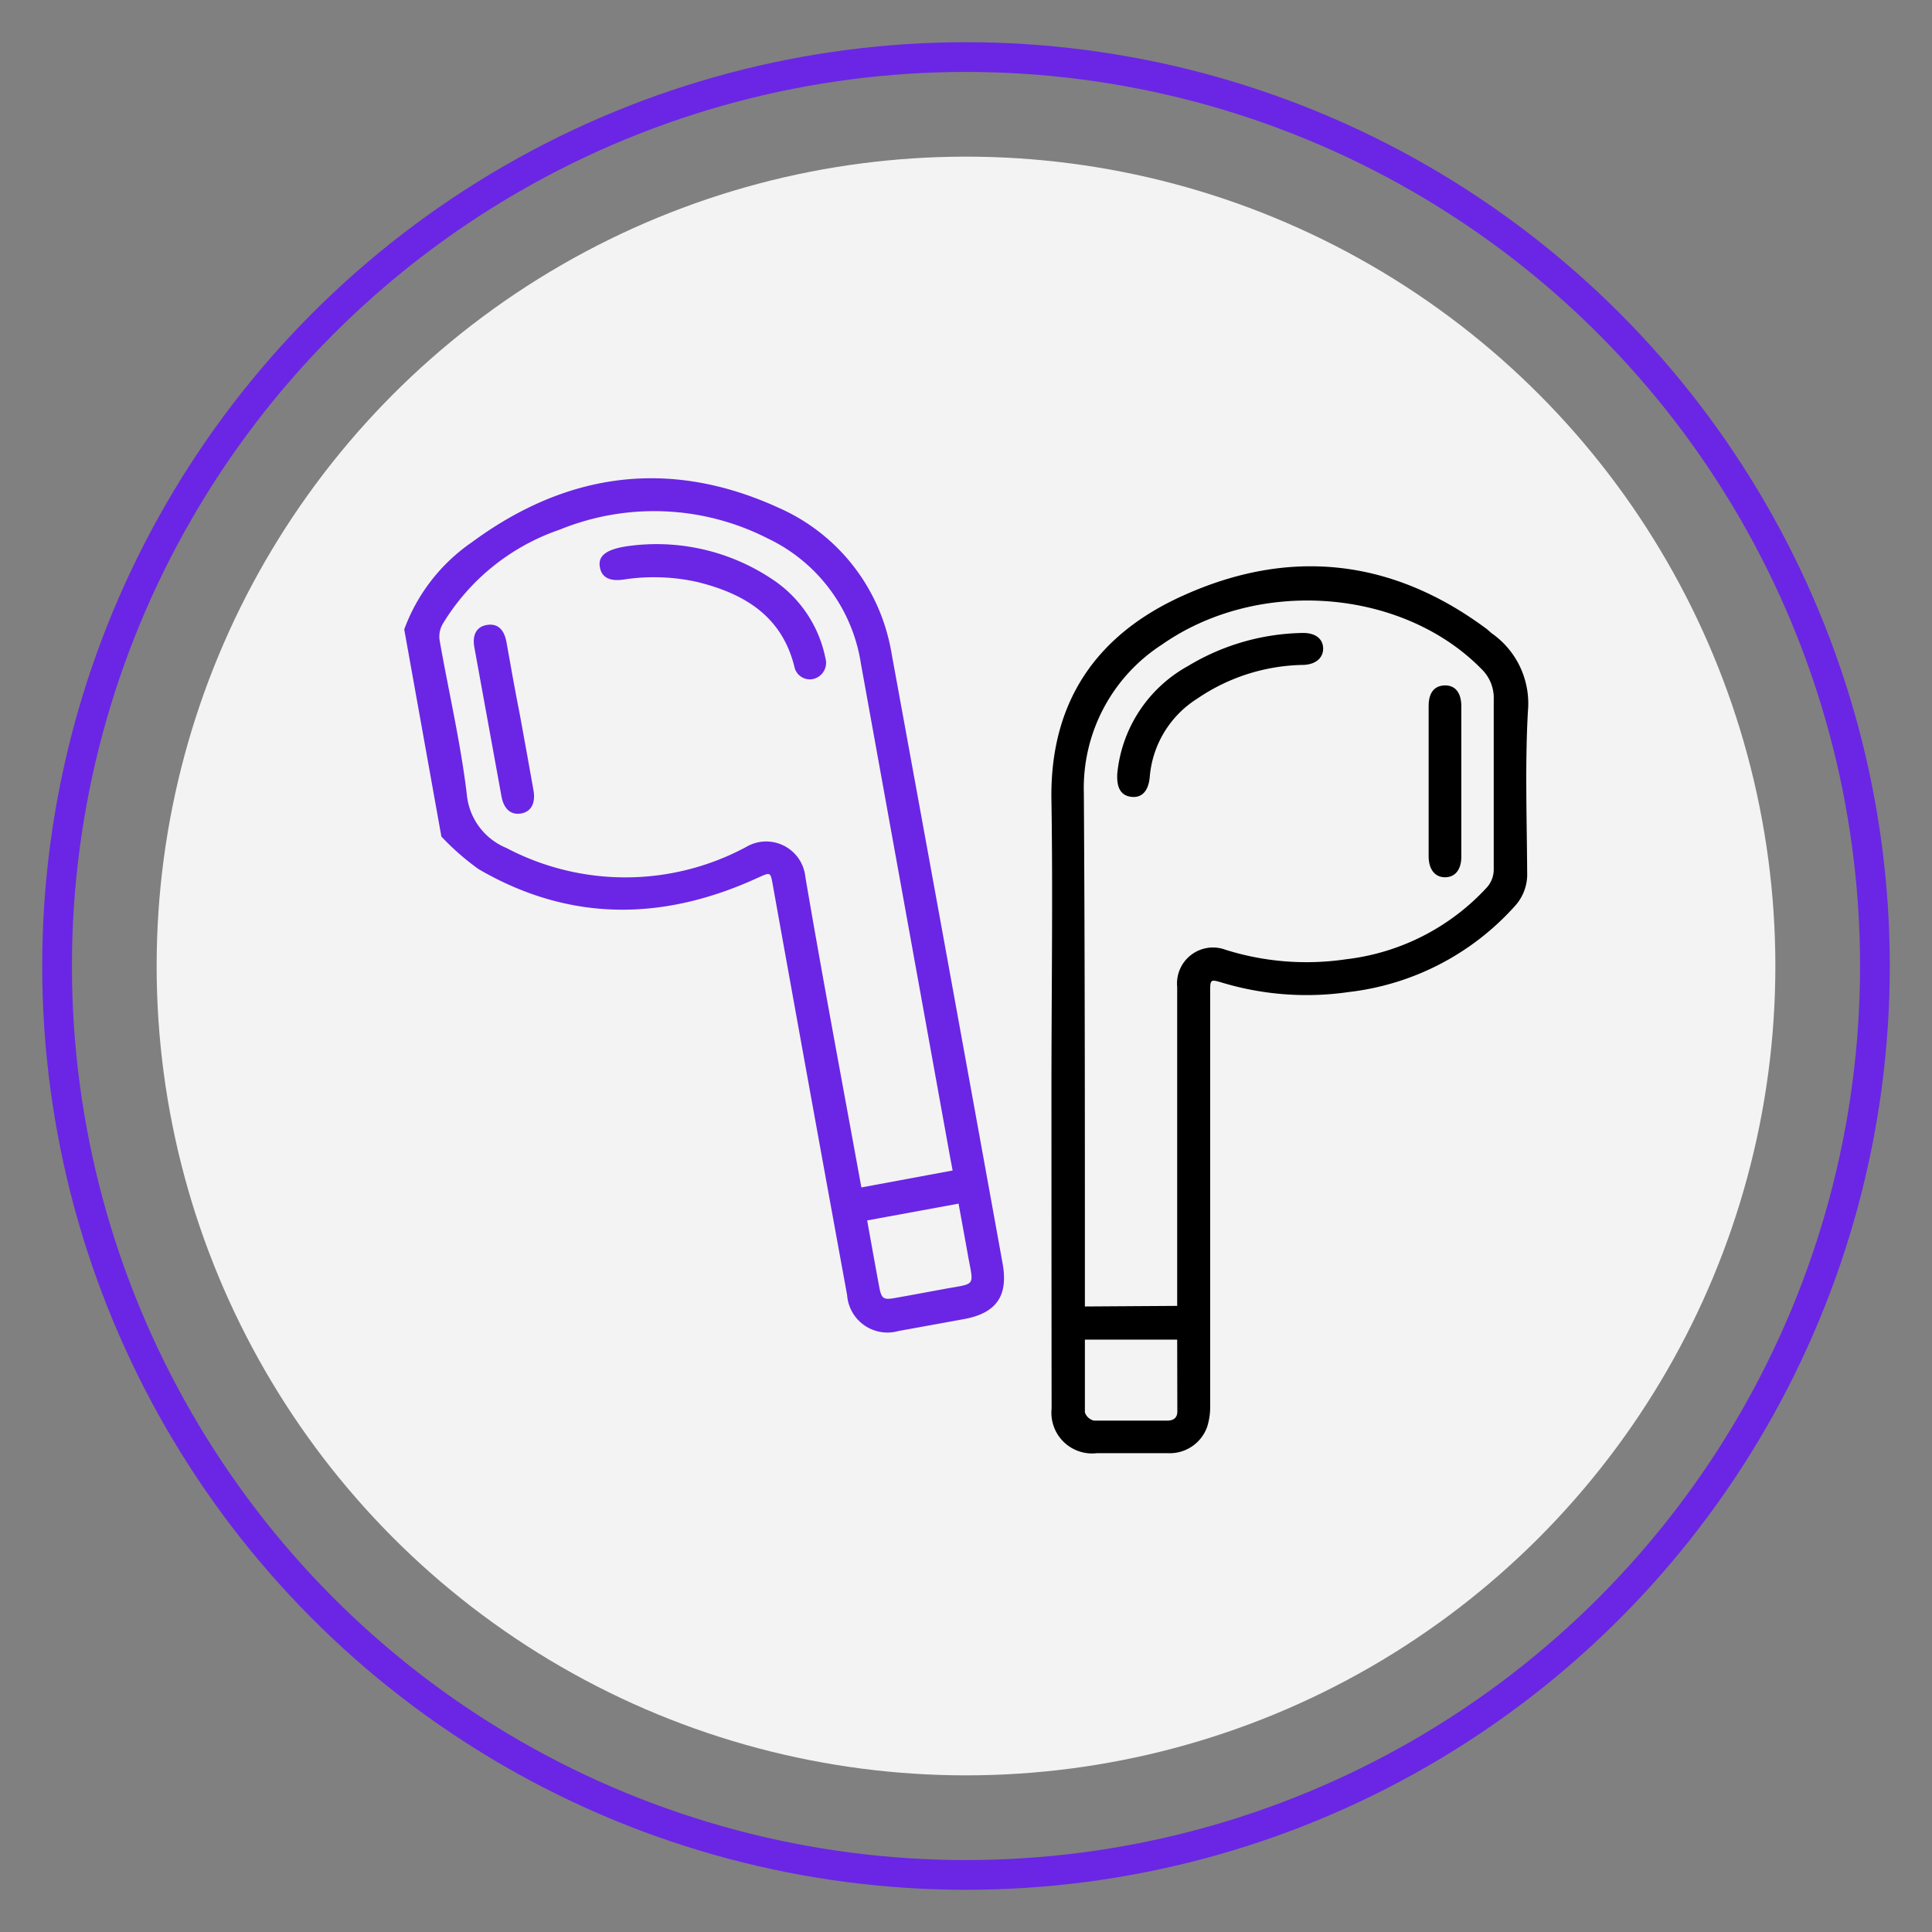
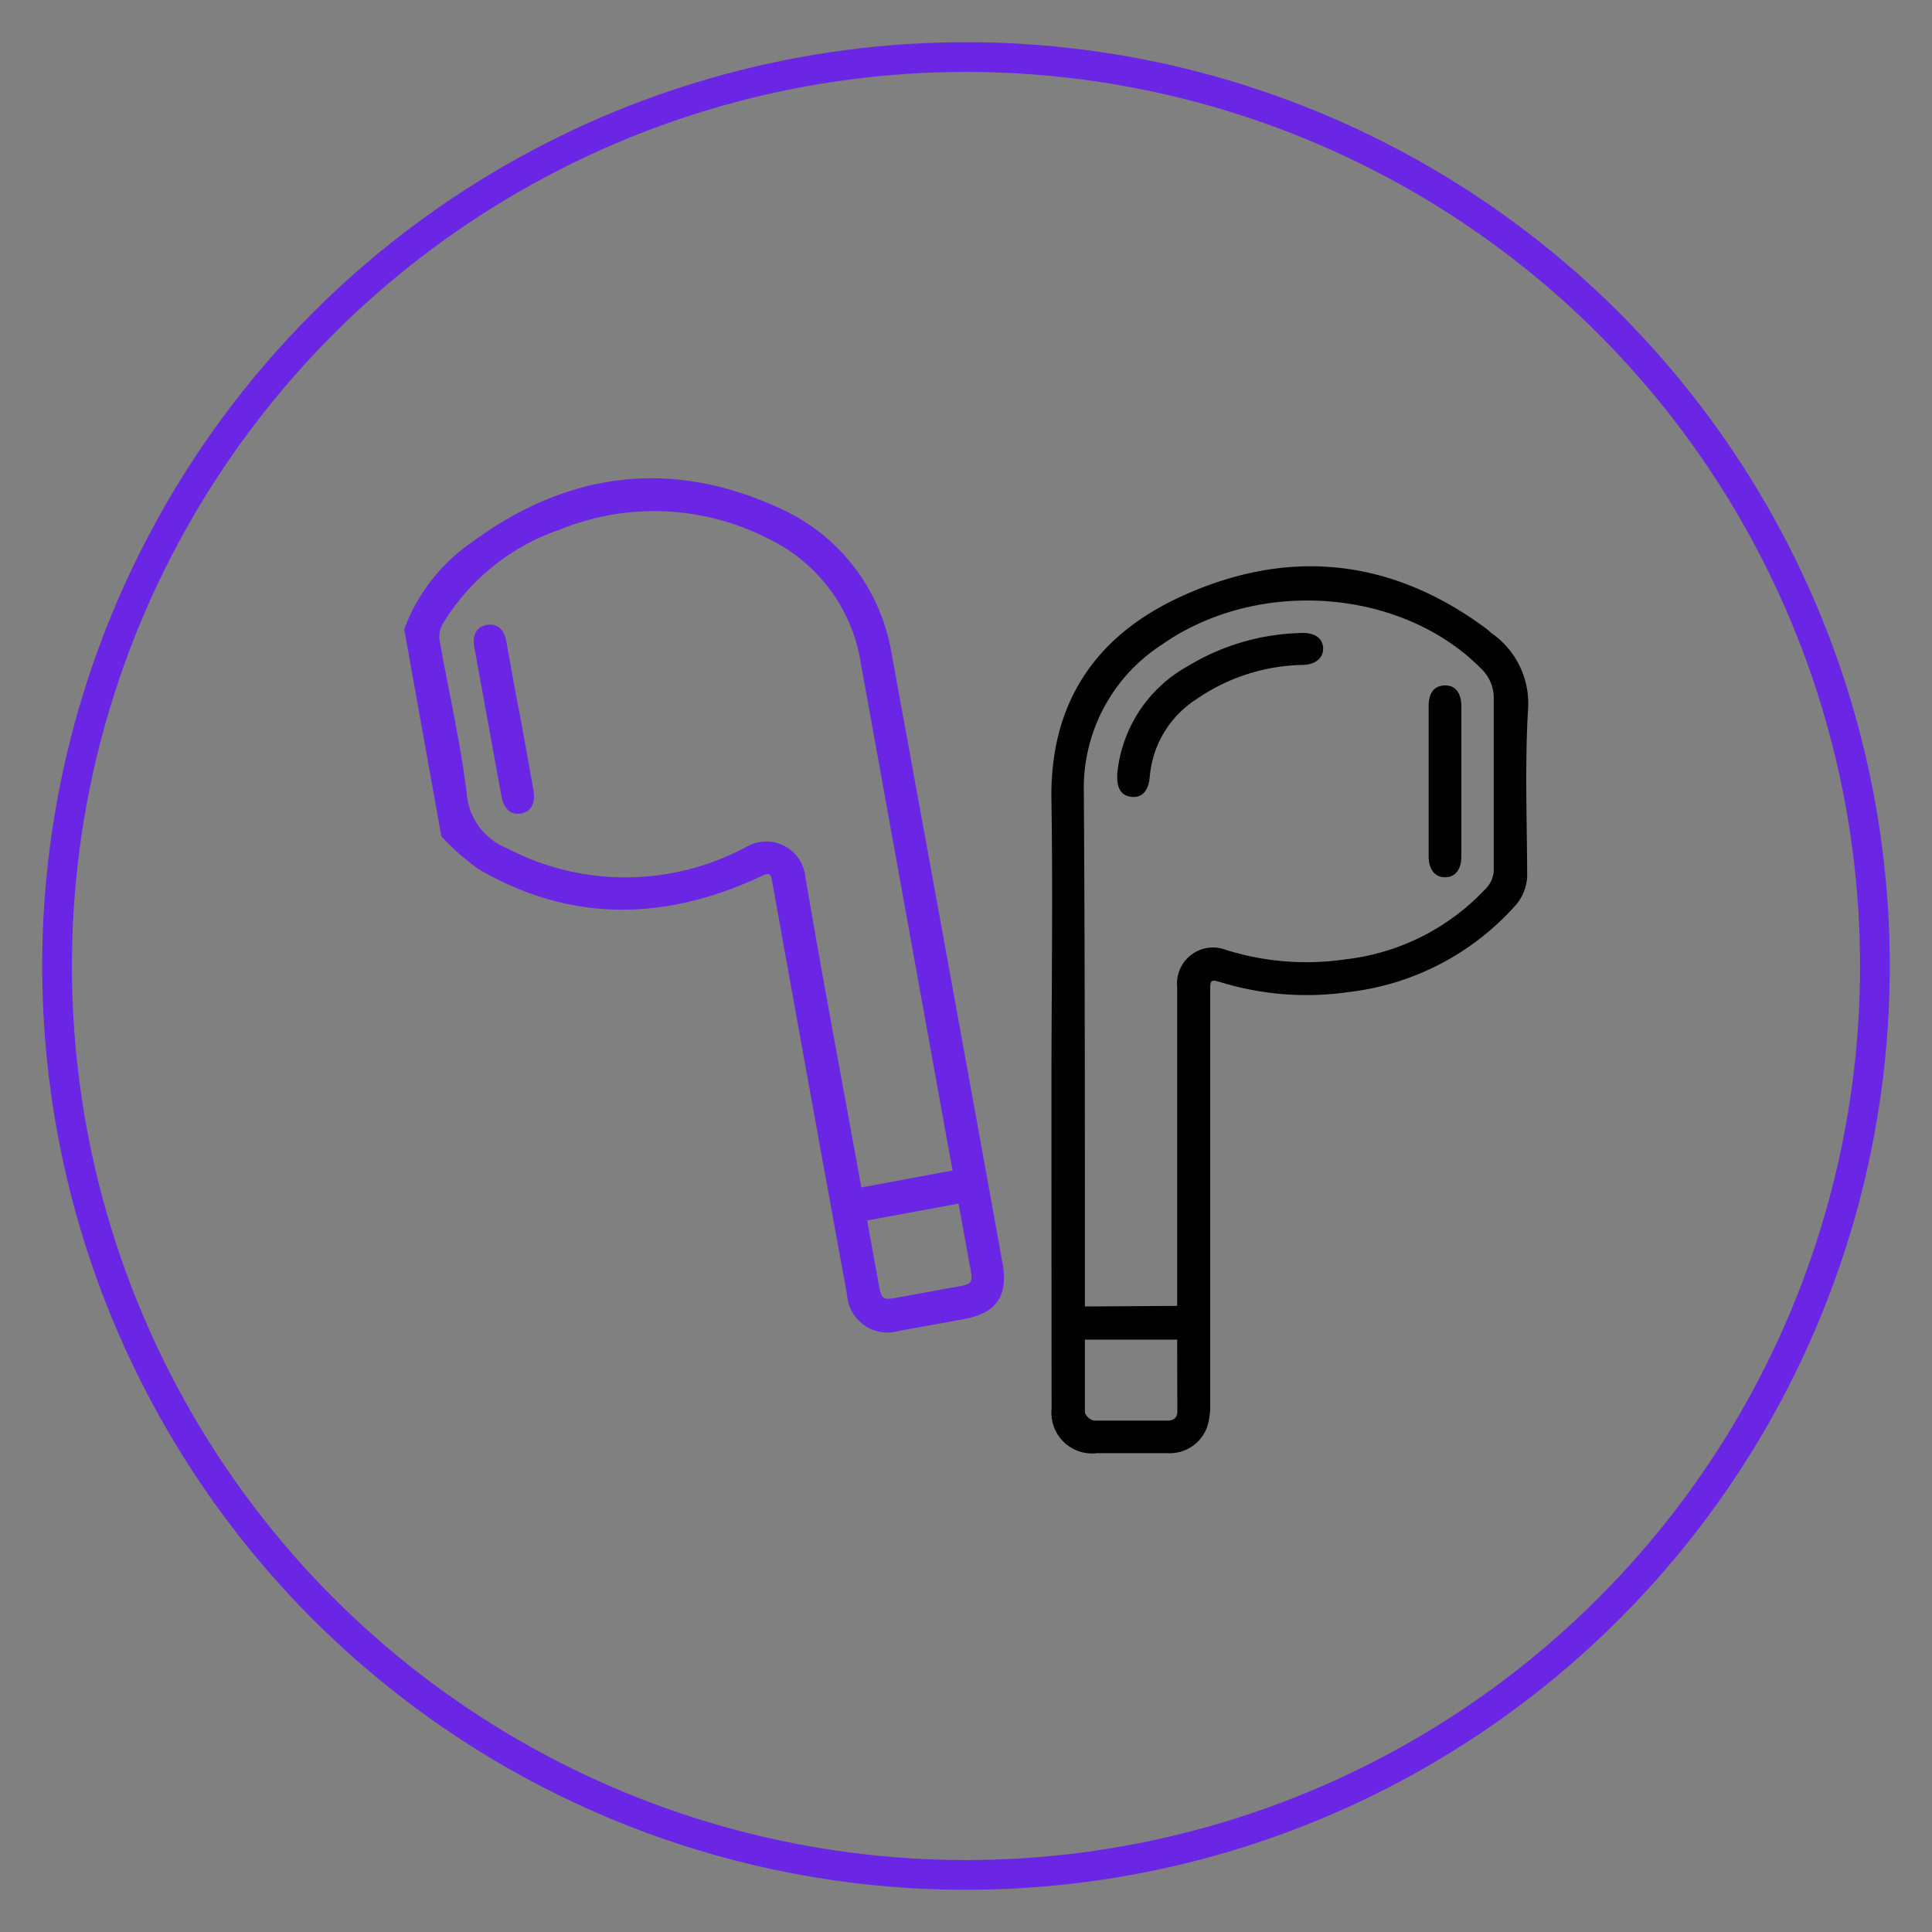
<svg xmlns="http://www.w3.org/2000/svg" viewBox="0 0 130 130">
  <rect x="0" y="0" width="130" height="130" fill="#808080" stroke="none" />
  <defs>
    <style>.a{fill:#f3f3f3;}.b{fill:#6a26e4;}.c{fill:none;stroke:#6a26e4;stroke-miterlimit:10;stroke-width:2px;}</style>
  </defs>
-   <circle class="a" cx="65" cy="65" r="54.46" />
  <path class="b" d="M27.2,42.35a12.23,12.23,0,0,1,4.56-5.87c6.41-4.72,13.34-5.65,20.64-2.31a13,13,0,0,1,7.08,7.75,13.85,13.85,0,0,1,.54,2.2Q63.76,64.55,67.46,85c.4,2.19-.41,3.36-2.6,3.76l-4.4.8A2.72,2.72,0,0,1,57,87.14q-2.52-13.78-5-27.59c-.16-.89-.15-.87-1-.49-6.36,2.92-12.66,3-18.8-.58a17.13,17.13,0,0,1-2.5-2.19ZM64.1,78.76l-.17-.9c-2-11.07-4-22.13-6-33.2a11.21,11.21,0,0,0-6.27-8.43,16.82,16.82,0,0,0-14-.59A14.77,14.77,0,0,0,29.78,42a1.7,1.7,0,0,0-.2,1.08C30.18,46.5,31,50,31.41,53.45a4.33,4.33,0,0,0,2.67,3.61A17.17,17.17,0,0,0,50.19,57a2.65,2.65,0,0,1,4,2c1.14,6.7,2.4,13.39,3.62,20.08l.15.82Zm-5.75,3.36c.27,1.51.54,3,.81,4.47.15.79.28.89,1.05.75,1.15-.2,2.3-.42,3.45-.63,2-.36,1.86-.14,1.49-2.14-.21-1.18-.43-2.37-.65-3.58Z" />
  <path d="M70.75,73.24c0-6.44.1-12.89,0-19.32-.14-6.65,3-11.21,8.85-13.84,7.16-3.24,14.08-2.5,20.46,2.26l.31.27a5.76,5.76,0,0,1,2.44,5.25c-.2,3.61-.07,7.24-.05,10.86a3.15,3.15,0,0,1-.83,2.25,17.74,17.74,0,0,1-11.16,5.78,19.74,19.74,0,0,1-8.57-.64c-.74-.22-.77-.2-.77.58q0,14,0,28A4.42,4.42,0,0,1,81.23,96a2.67,2.67,0,0,1-2.67,1.78H73.82a2.74,2.74,0,0,1-3.06-3Q70.75,84,70.75,73.24Zm8.46,14.63V66.41a2.42,2.42,0,0,1,3.26-2.5,18.15,18.15,0,0,0,8.08.64,15.27,15.27,0,0,0,9.52-4.86,1.82,1.82,0,0,0,.44-1.14c0-3.82,0-7.65,0-11.48A2.71,2.71,0,0,0,99.67,45c-5.32-5.4-15-6.16-21.48-1.63a11.49,11.49,0,0,0-5.26,10C73,64.55,73,75.76,73,87v.91Zm0,2.27H73c0,1.66,0,3.28,0,4.9a.85.85,0,0,0,.61.55c1.65,0,3.3,0,4.94,0,.4,0,.67-.18.67-.61Z" />
-   <path class="b" d="M42.09,36.77A14,14,0,0,1,52,39a8.32,8.32,0,0,1,3.54,5.28,1.12,1.12,0,0,1-.79,1.4,1.06,1.06,0,0,1-1.3-.83c-.85-3.4-3.36-4.9-6.49-5.68A13.4,13.4,0,0,0,41.94,39c-.94.13-1.47-.16-1.58-.86S40.71,37,42.09,36.77Z" />
  <path class="b" d="M35,48.2c.3,1.65.6,3.29.89,4.94.17.9-.15,1.49-.84,1.6s-1.16-.32-1.31-1.17q-.91-5-1.82-10c-.16-.86.15-1.41.85-1.52s1.15.28,1.31,1.16C34.37,44.86,34.67,46.53,35,48.2Z" />
  <path d="M75.18,52.05a9.28,9.28,0,0,1,4.75-7.23,15.39,15.39,0,0,1,7.76-2.23c.81,0,1.31.38,1.34,1s-.43,1.11-1.31,1.15a13,13,0,0,0-7.16,2.27,6.89,6.89,0,0,0-3.19,5.2c-.07,1-.52,1.48-1.22,1.41S75.12,53.05,75.18,52.05Z" />
  <path d="M96.13,52.59V47.51c0-.9.38-1.37,1.08-1.39s1.12.48,1.12,1.41V57.64c0,.86-.4,1.38-1.08,1.39s-1.12-.51-1.12-1.42Z" />
  <circle class="c" cx="65" cy="65" r="61.16" />
</svg>